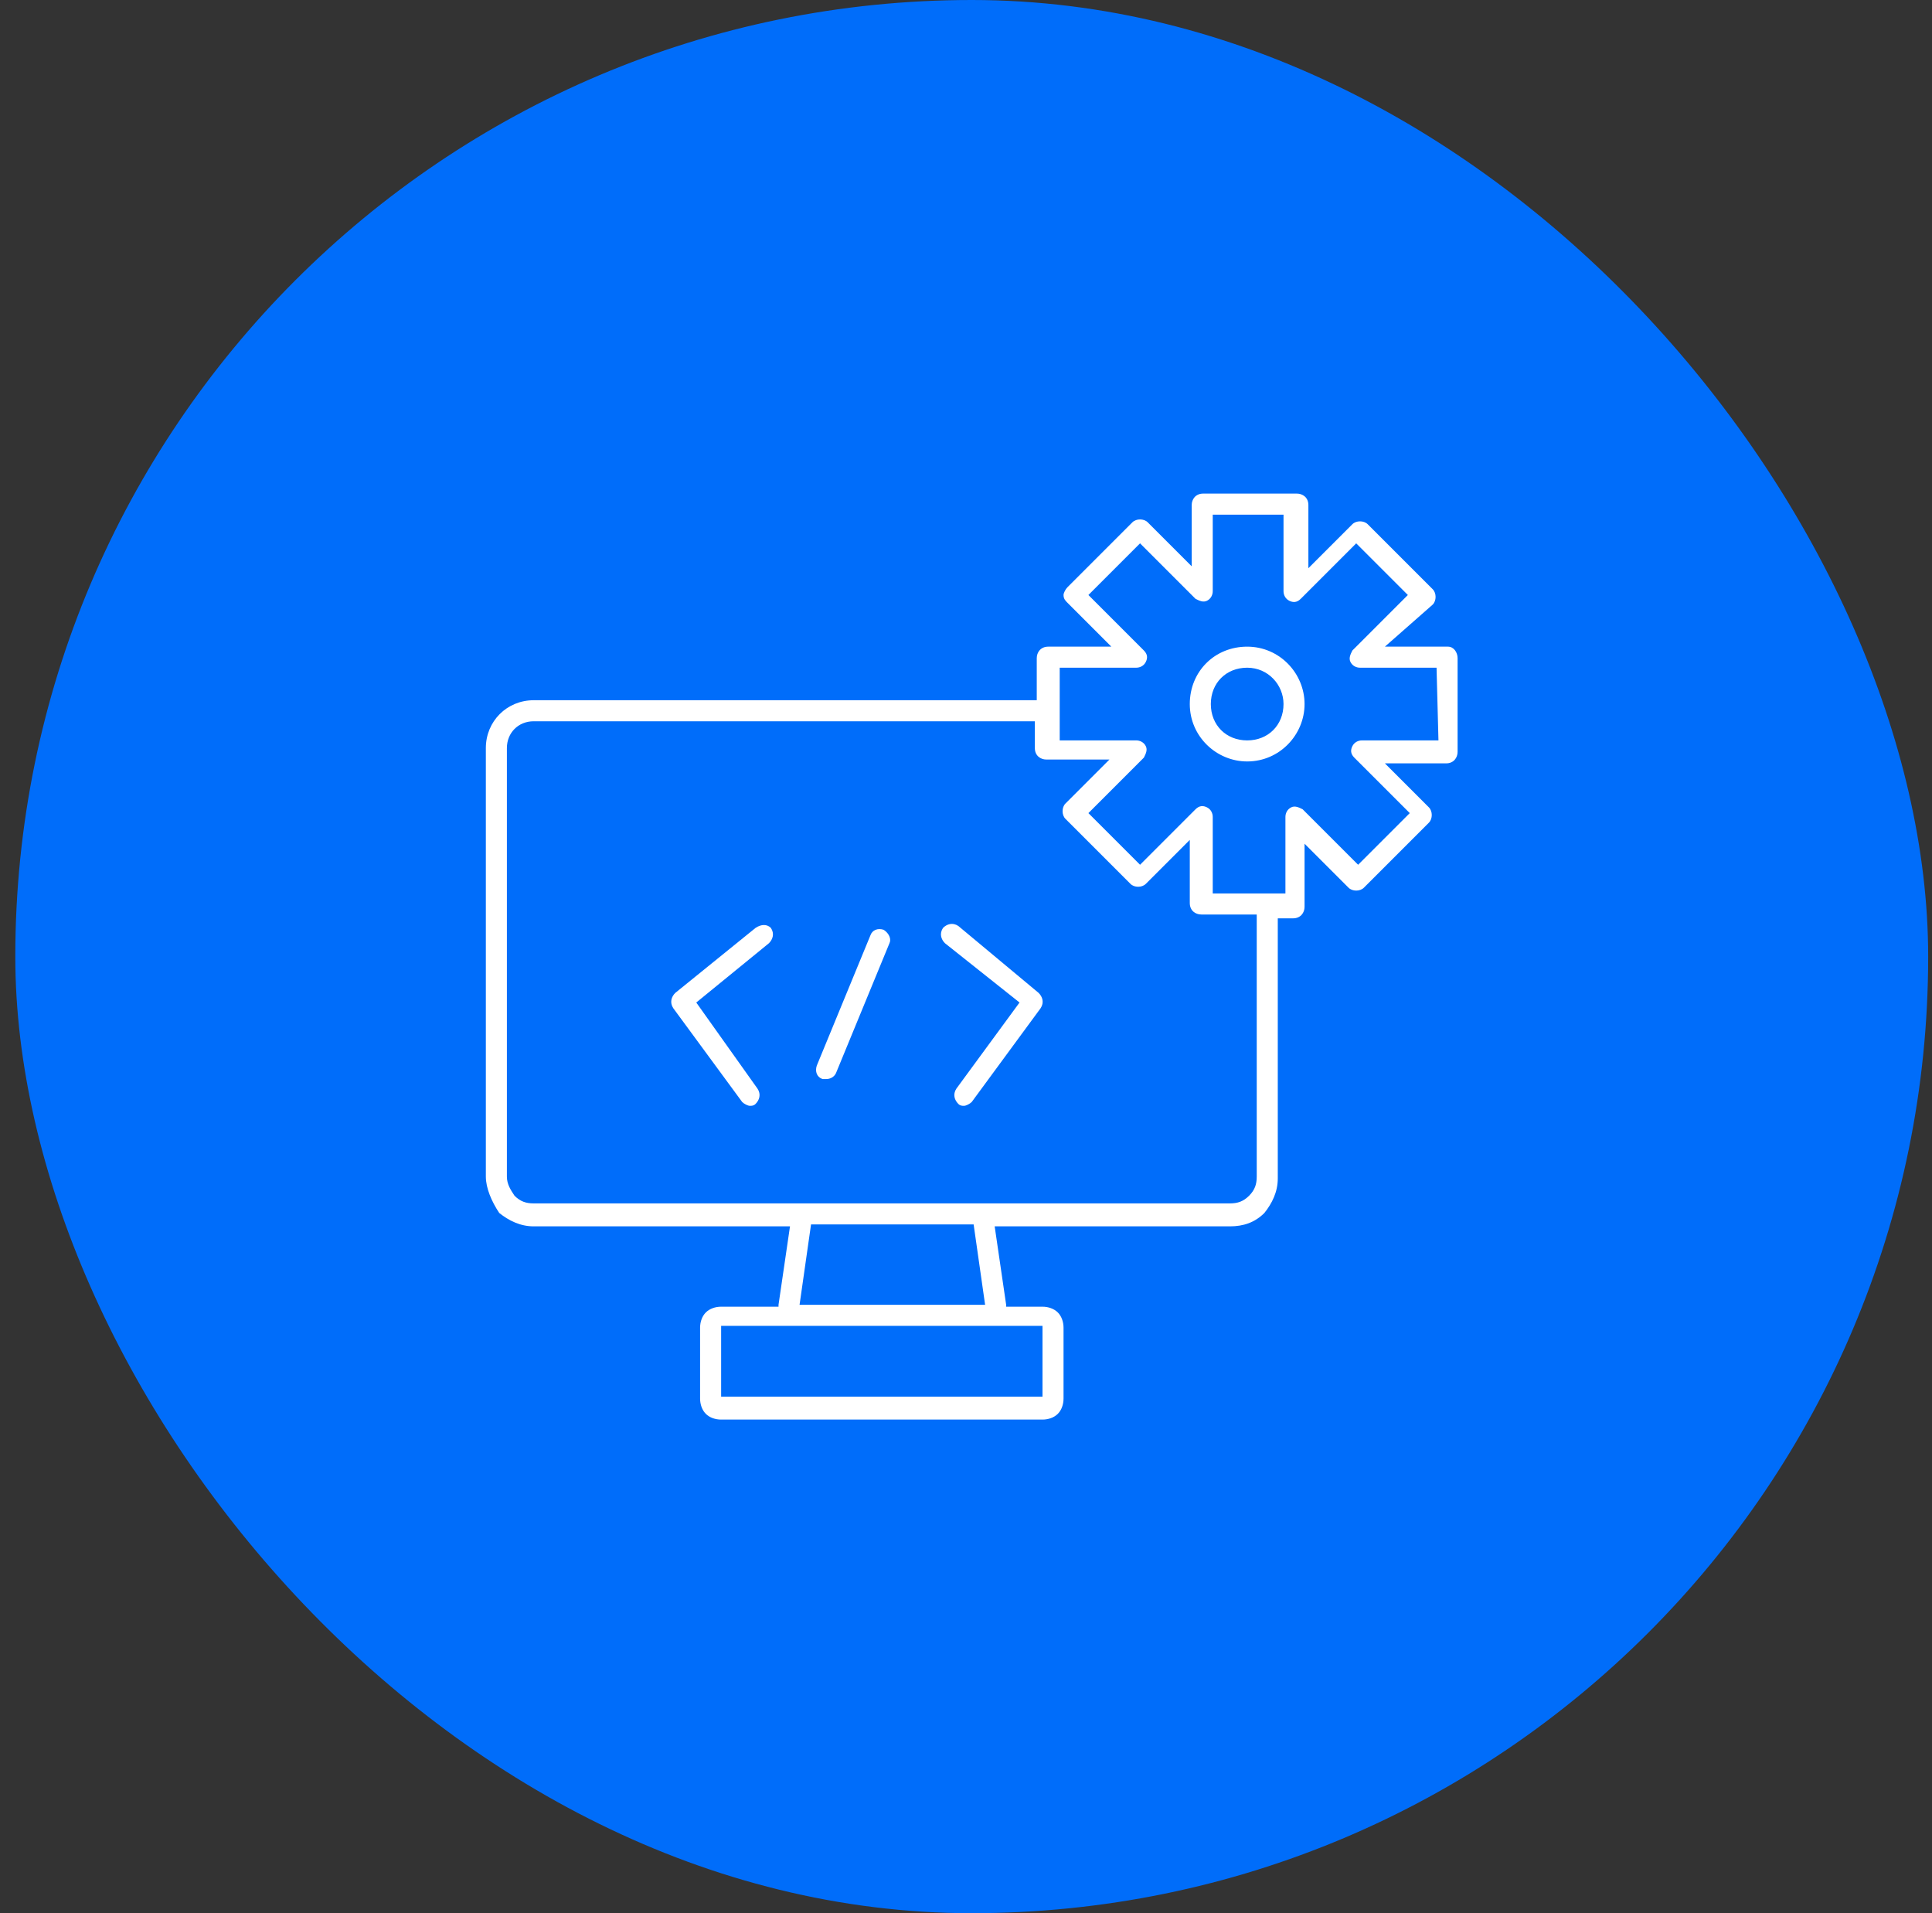
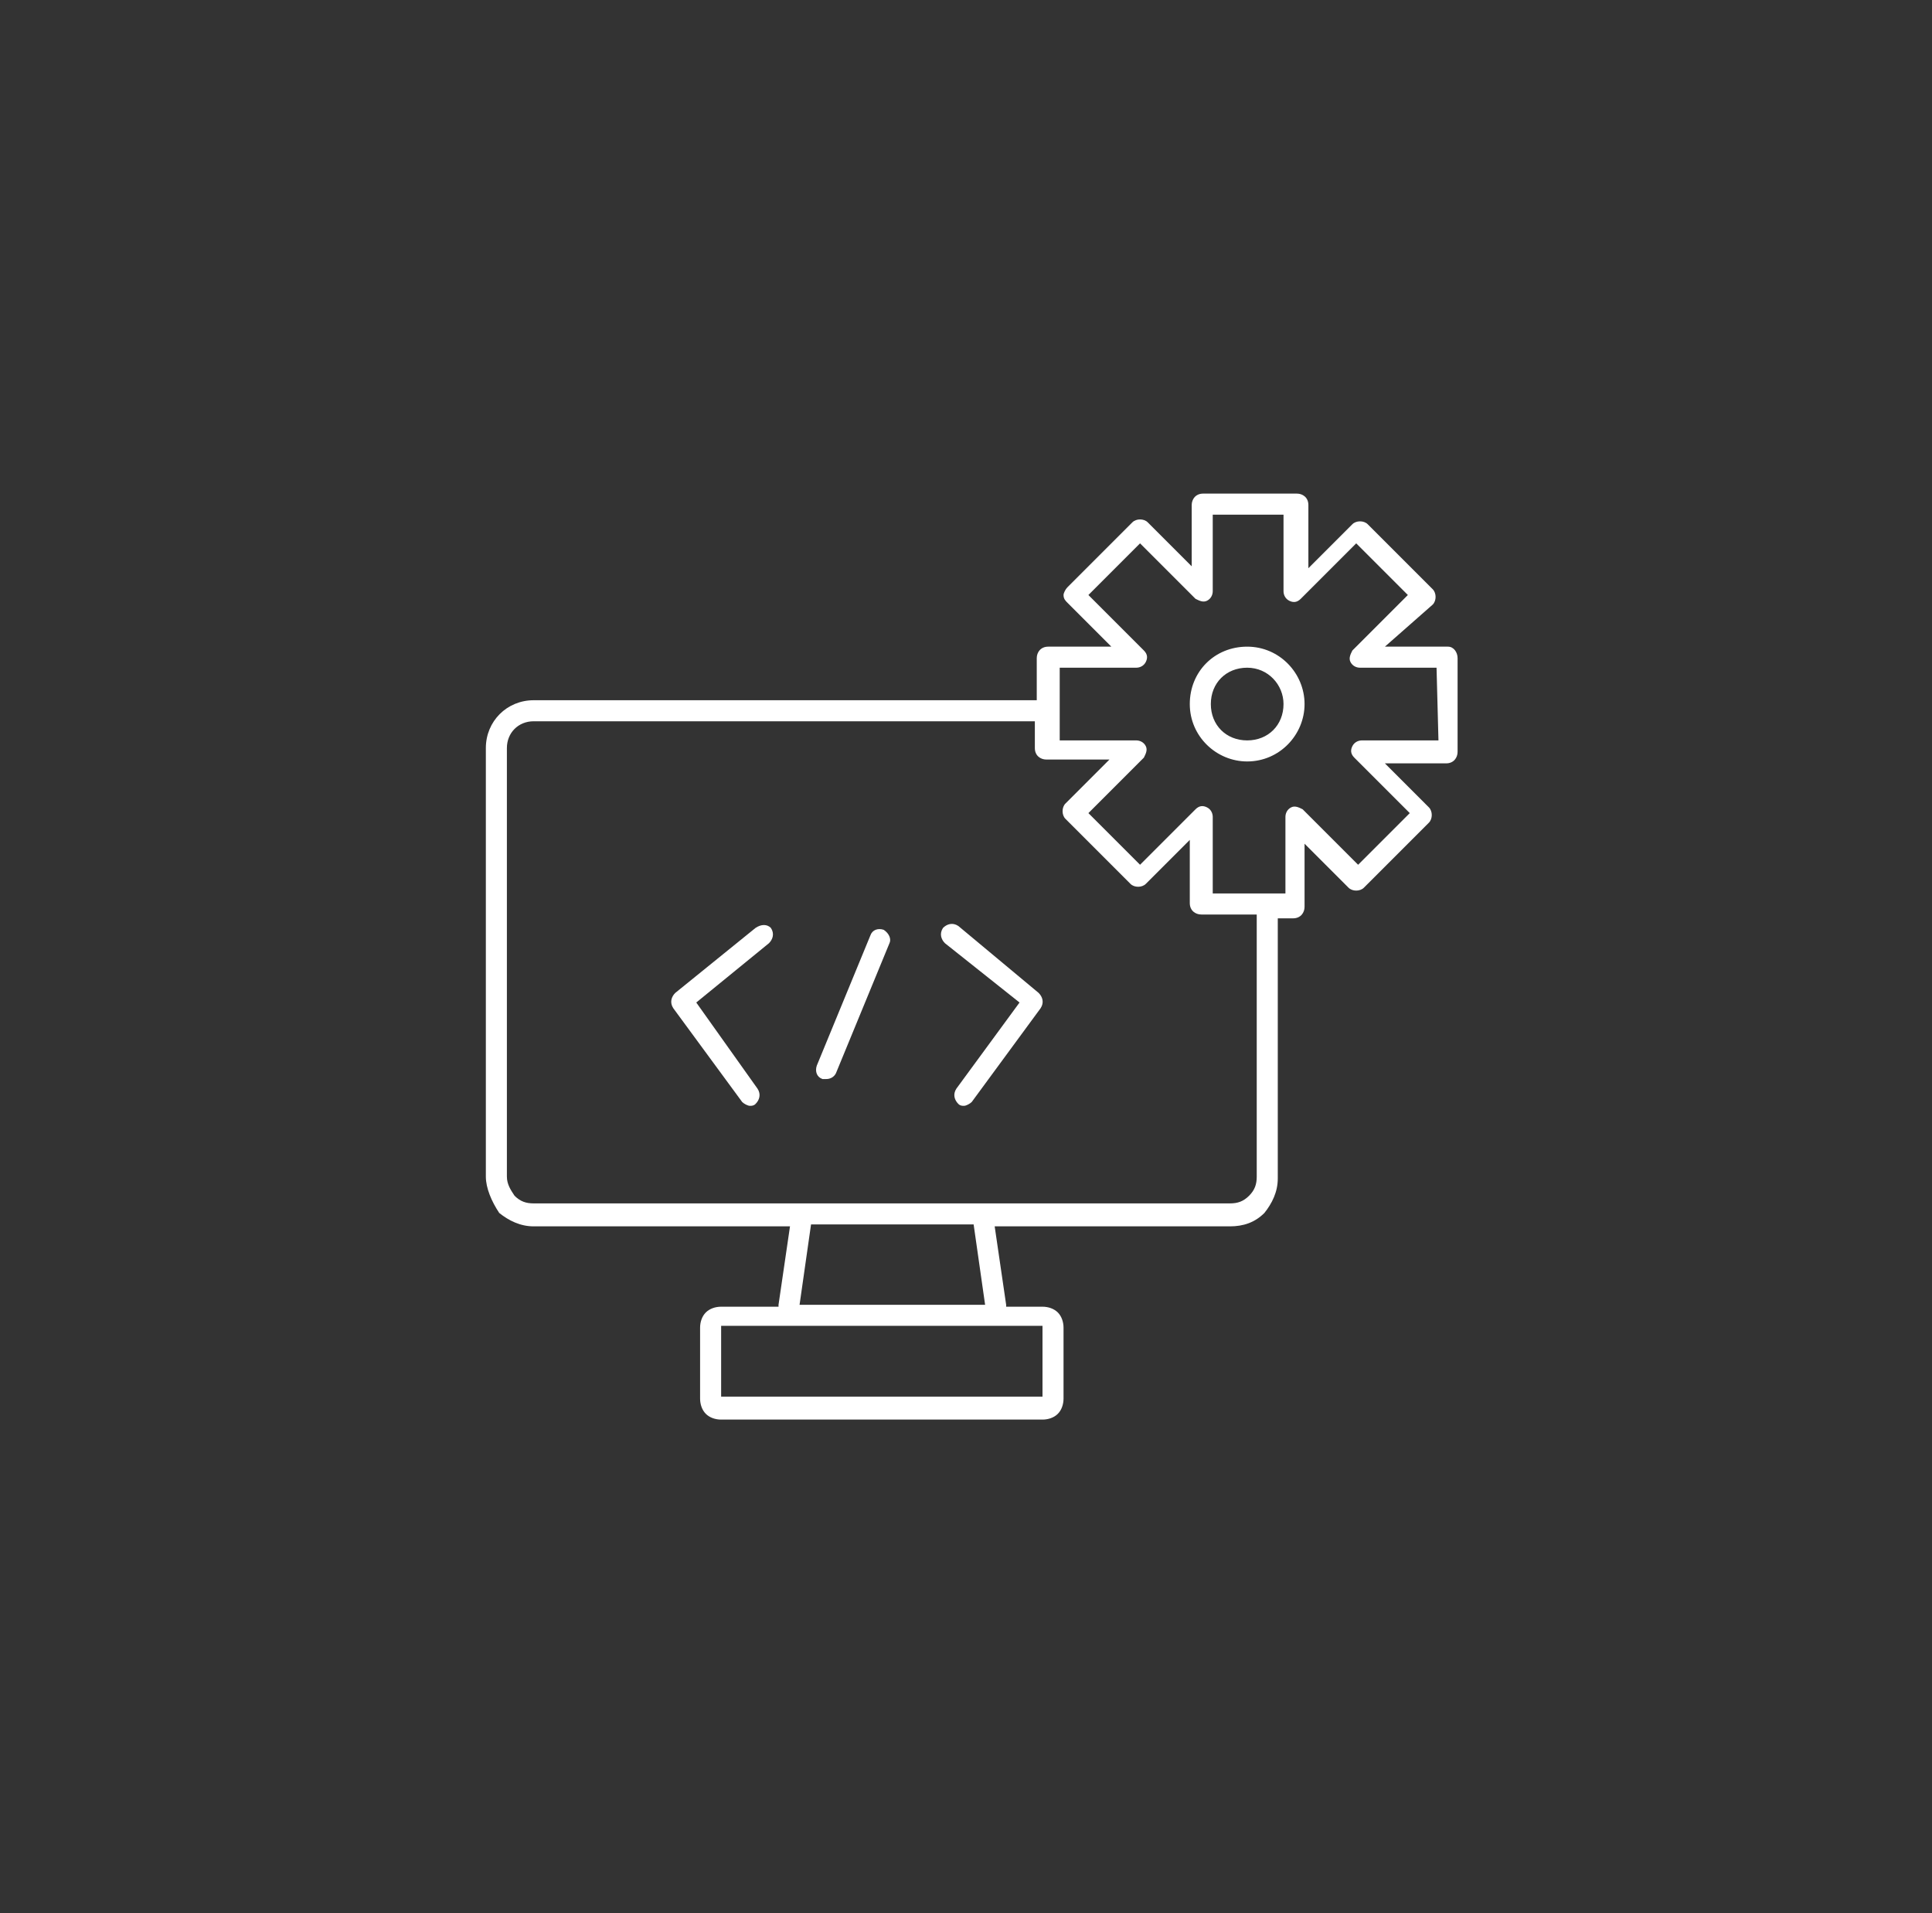
<svg xmlns="http://www.w3.org/2000/svg" width="101" height="100" viewBox="0 0 101 100" fill="none">
  <rect x="0" y="0" width="101" height="100" fill="#333333" stroke="none" />
-   <rect x="0.8" width="100" height="100" rx="50" fill="#006DFA" />
  <path d="M54.299 51.9C54.499 52.1 54.599 52.4 54.399 52.7L50.799 57.6C50.699 57.7 50.499 57.8 50.399 57.8C50.299 57.8 50.199 57.8 50.099 57.7C49.899 57.5 49.799 57.2 49.999 56.9L53.299 52.4L49.399 49.3C49.199 49.1 49.099 48.8 49.299 48.5C49.499 48.3 49.799 48.2 50.099 48.4L54.299 51.9ZM39.499 48.5L35.299 51.9C35.099 52.1 34.999 52.4 35.199 52.7L38.799 57.6C38.899 57.7 39.099 57.8 39.199 57.8C39.299 57.8 39.399 57.8 39.499 57.7C39.699 57.5 39.799 57.2 39.599 56.9L36.399 52.4L40.199 49.3C40.399 49.1 40.499 48.8 40.299 48.5C40.099 48.3 39.799 48.3 39.499 48.5ZM46.199 48.6C45.899 48.5 45.599 48.6 45.499 48.9L42.699 55.7C42.599 56 42.699 56.3 42.999 56.4C43.099 56.4 43.099 56.4 43.199 56.4C43.399 56.4 43.599 56.3 43.699 56.1L46.499 49.3C46.599 49.1 46.499 48.8 46.199 48.6ZM76.199 34.4V39.3C76.199 39.6 75.999 39.9 75.599 39.9H72.399L74.699 42.2C74.899 42.4 74.899 42.8 74.699 43L71.299 46.4C71.099 46.6 70.699 46.6 70.499 46.4L68.199 44.1V47.4C68.199 47.7 67.999 48 67.599 48H66.799V61.6C66.799 62.3 66.499 62.9 66.099 63.4C65.599 63.9 64.999 64.1 64.299 64.1H51.999L52.599 68.2V68.3H54.499C54.799 68.3 55.099 68.4 55.299 68.6C55.499 68.8 55.599 69.1 55.599 69.4V73.1C55.599 73.4 55.499 73.7 55.299 73.9C55.099 74.1 54.799 74.2 54.499 74.2H37.699C37.399 74.2 37.099 74.1 36.899 73.9C36.699 73.7 36.599 73.4 36.599 73.1V69.4C36.599 69.1 36.699 68.8 36.899 68.6C37.099 68.4 37.399 68.3 37.699 68.3H40.699V68.2L41.299 64.1H27.899C27.199 64.1 26.599 63.8 26.099 63.4C25.699 62.8 25.399 62.1 25.399 61.5V39.1C25.399 37.7 26.499 36.6 27.899 36.6H54.199V34.4C54.199 34.1 54.399 33.8 54.799 33.8H58.099L55.799 31.5C55.699 31.4 55.599 31.3 55.599 31.1C55.599 31 55.699 30.8 55.799 30.7L59.199 27.3C59.399 27.1 59.799 27.1 59.999 27.3L62.299 29.6V26.4C62.299 26.1 62.499 25.8 62.899 25.8H67.799C68.099 25.8 68.399 26 68.399 26.4V29.7L70.699 27.4C70.899 27.2 71.299 27.2 71.499 27.4L74.899 30.8C75.099 31 75.099 31.4 74.899 31.6L72.399 33.8H75.699C75.999 33.8 76.199 34.1 76.199 34.4ZM54.499 69.3H37.699V73H54.499V69.3ZM50.899 64H42.399L41.799 68.2H51.499L50.899 64ZM65.699 47.8H62.799C62.499 47.8 62.199 47.6 62.199 47.2V43.9L59.899 46.2C59.699 46.4 59.299 46.4 59.099 46.2L55.699 42.8C55.499 42.6 55.499 42.2 55.699 42L57.999 39.7H54.699C54.399 39.7 54.099 39.5 54.099 39.1V37.7H27.899C27.099 37.7 26.499 38.3 26.499 39.1V61.5C26.499 61.9 26.699 62.2 26.899 62.5C27.199 62.8 27.499 62.9 27.899 62.9H64.299C64.699 62.9 64.999 62.8 65.299 62.5C65.599 62.2 65.699 61.9 65.699 61.5V47.8ZM75.099 34.9H71.099C70.899 34.9 70.699 34.8 70.599 34.6C70.499 34.4 70.599 34.2 70.699 34L73.599 31.1L70.899 28.4L67.999 31.3C67.799 31.5 67.599 31.5 67.399 31.4C67.199 31.3 67.099 31.1 67.099 30.9V26.9H63.399V30.9C63.399 31.1 63.299 31.3 63.099 31.4C62.899 31.5 62.699 31.4 62.499 31.3L59.599 28.4L56.899 31.1L59.799 34C59.999 34.2 59.999 34.4 59.899 34.6C59.799 34.8 59.599 34.9 59.399 34.9H55.399V38.7H59.399C59.599 38.7 59.799 38.8 59.899 39C59.999 39.2 59.899 39.4 59.799 39.6L56.899 42.5L59.599 45.2L62.499 42.3C62.699 42.1 62.899 42.1 63.099 42.2C63.299 42.3 63.399 42.5 63.399 42.7V46.7H67.199V42.7C67.199 42.5 67.299 42.3 67.499 42.2C67.699 42.1 67.899 42.2 68.099 42.3L70.999 45.2L73.699 42.5L70.799 39.6C70.599 39.4 70.599 39.2 70.699 39C70.799 38.8 70.999 38.7 71.199 38.7H75.199L75.099 34.9ZM68.199 36.8C68.199 38.4 66.899 39.8 65.199 39.8C63.599 39.8 62.199 38.5 62.199 36.8C62.199 35.1 63.499 33.8 65.199 33.8C66.899 33.8 68.199 35.2 68.199 36.8ZM67.099 36.8C67.099 35.8 66.299 34.9 65.199 34.9C64.099 34.9 63.299 35.7 63.299 36.8C63.299 37.9 64.099 38.7 65.199 38.7C66.299 38.7 67.099 37.9 67.099 36.8Z" fill="white" />
</svg>